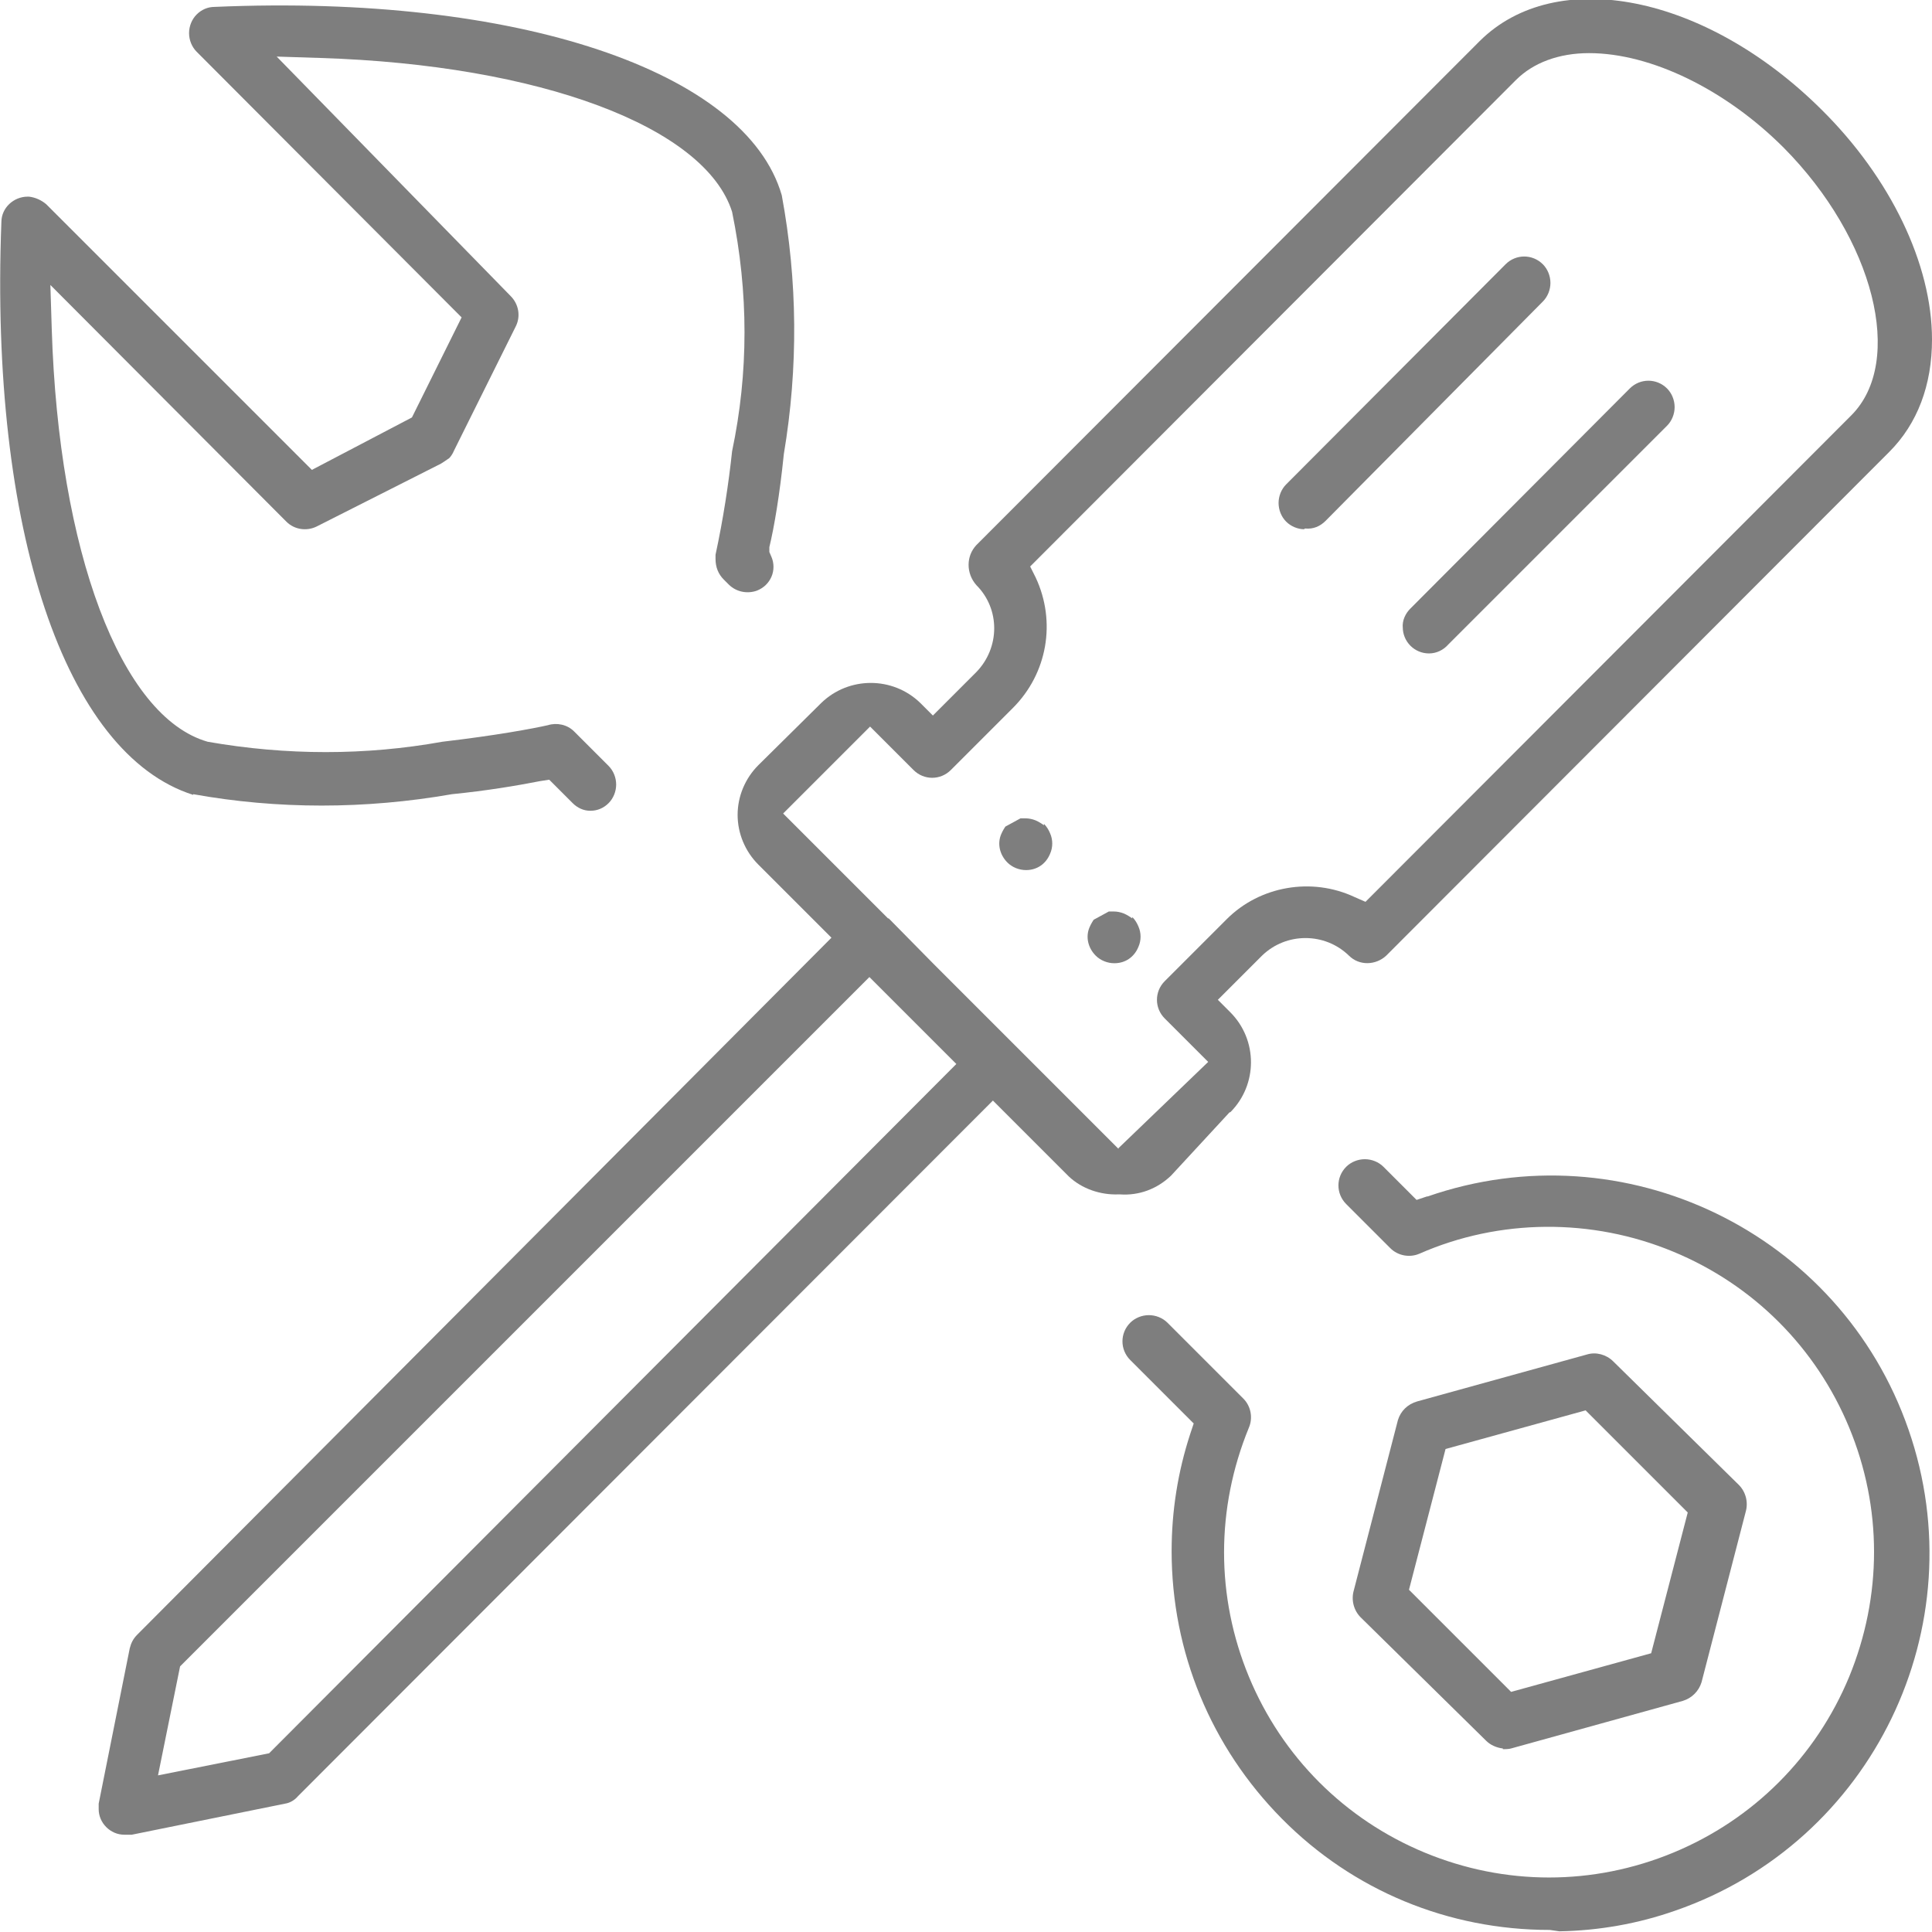
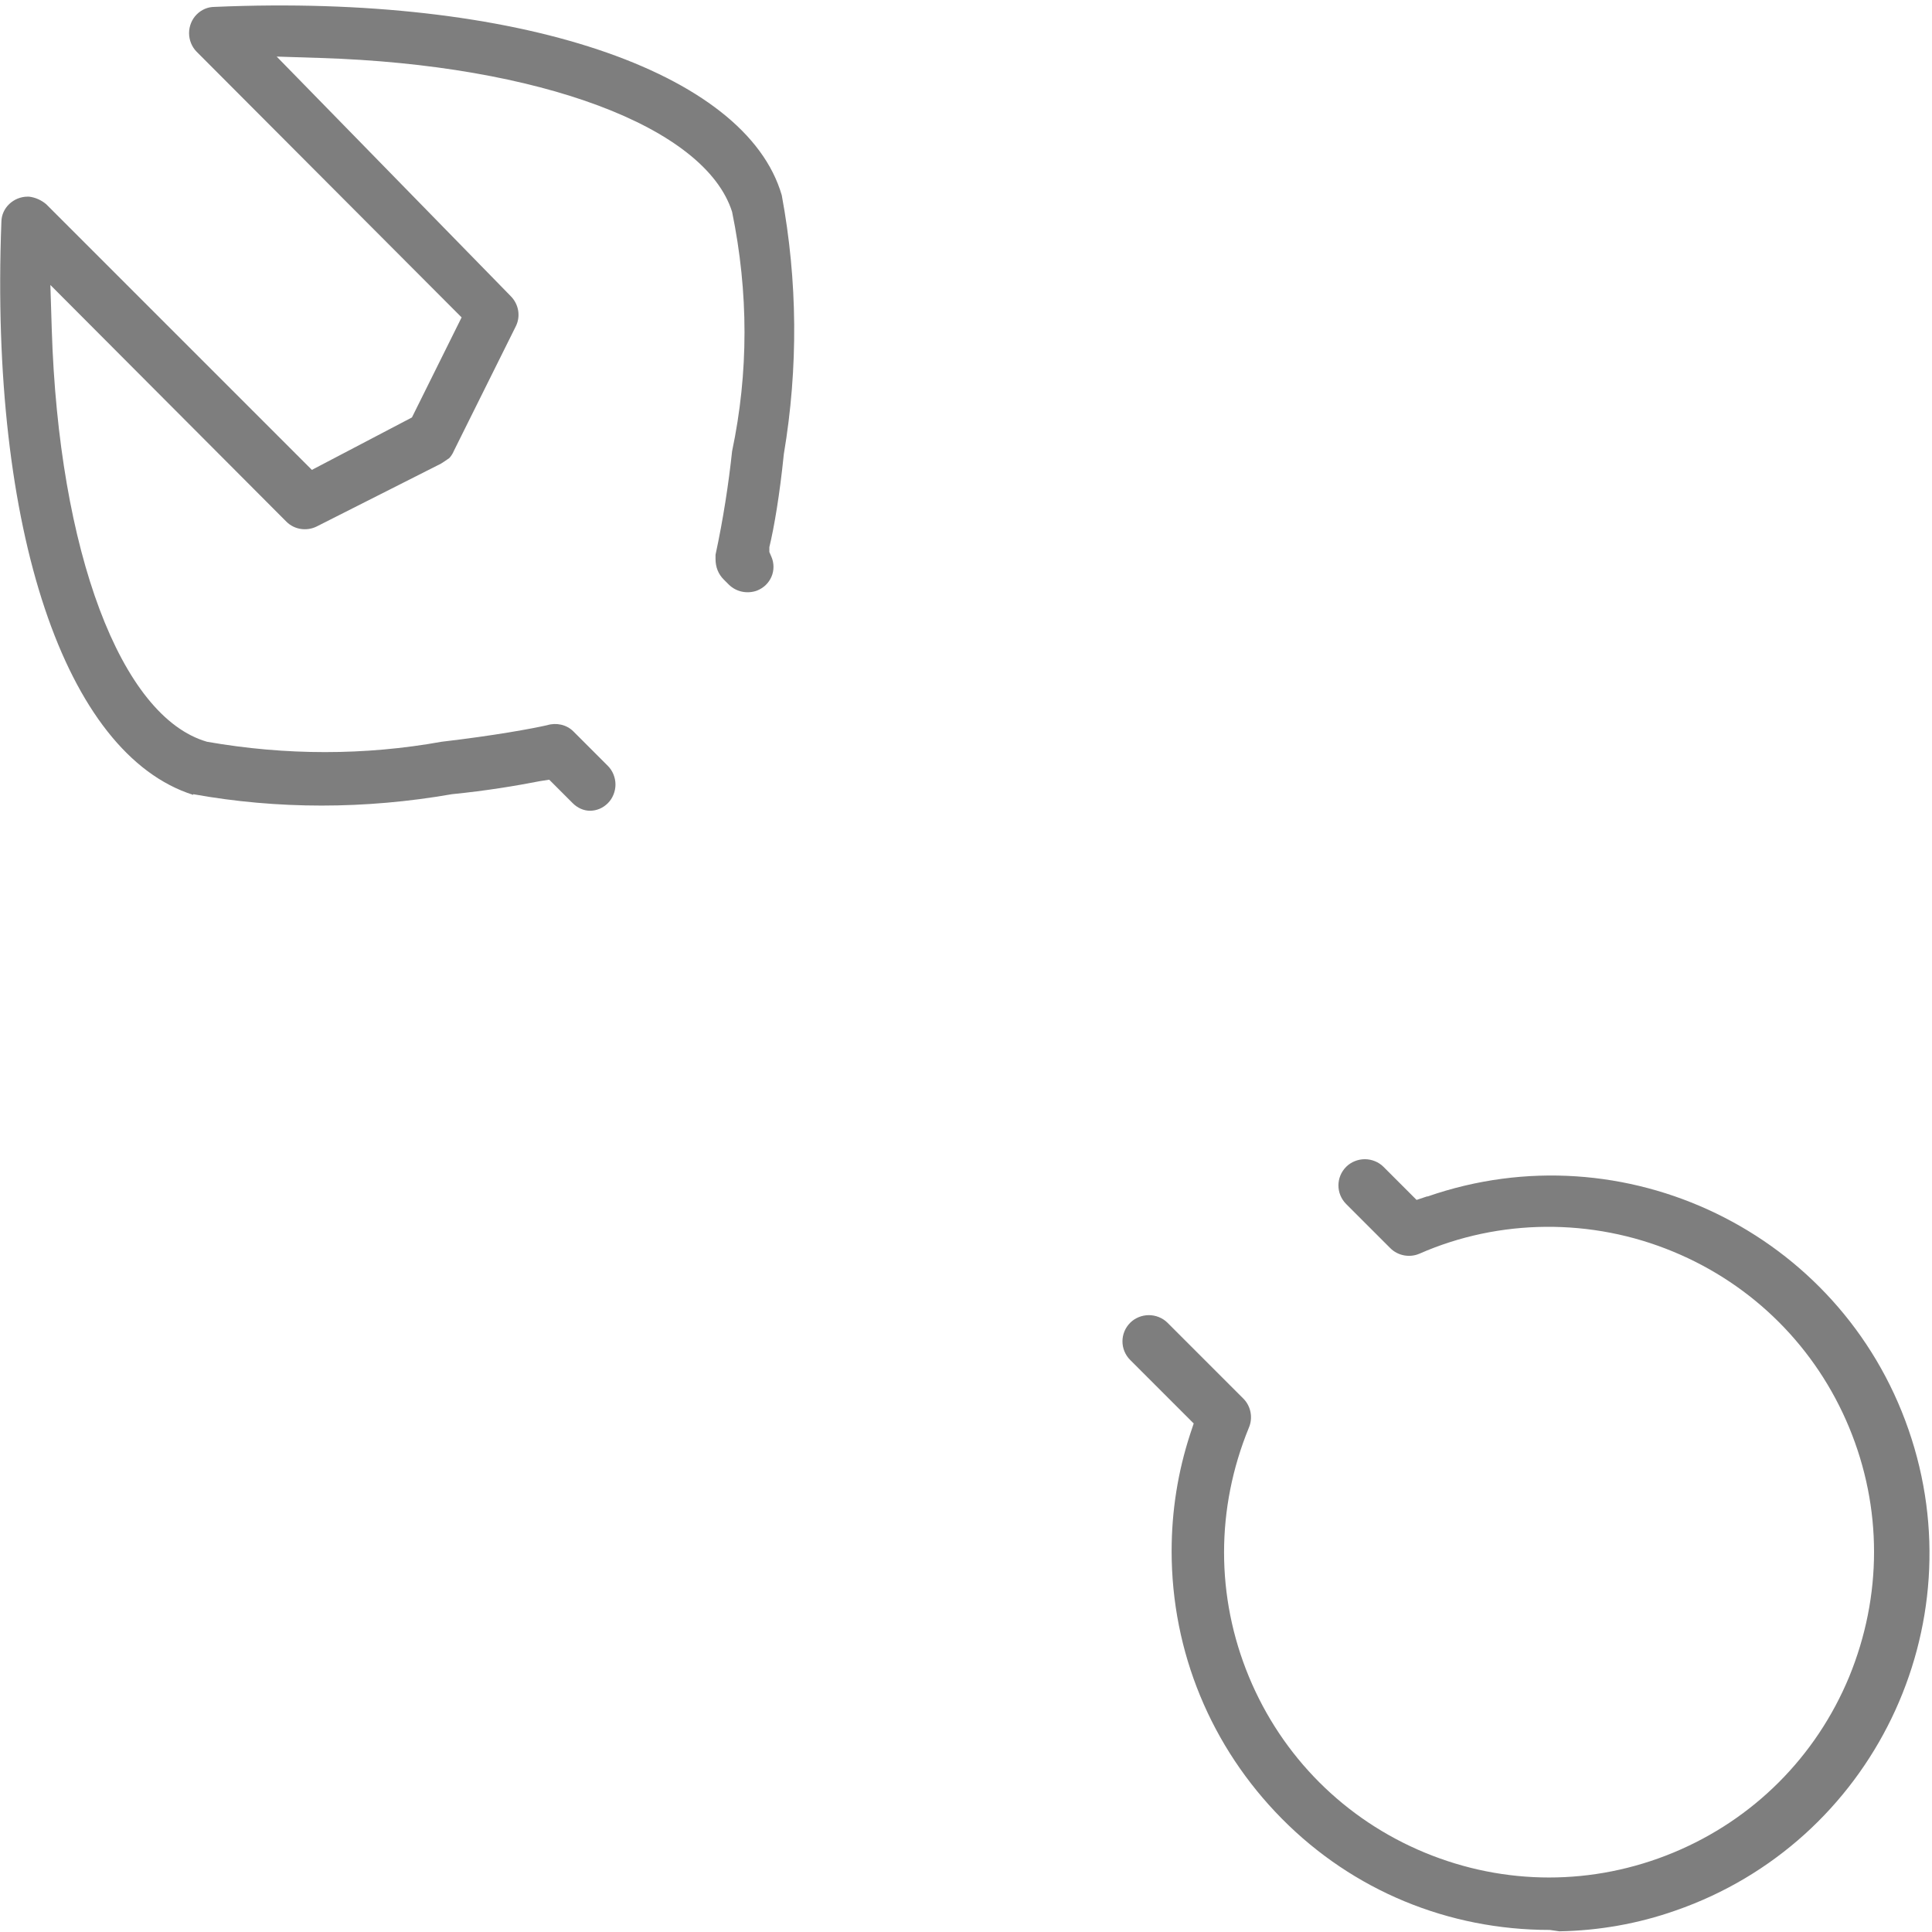
<svg xmlns="http://www.w3.org/2000/svg" id="Calque_1" data-name="Calque 1" viewBox="0 0 28 28">
  <defs>
    <style>
      .cls-1{fill:#7e7e7e}
    </style>
  </defs>
-   <path d="M2.8 11.51c1.22.22 2.49.22 3.75 0 .5-.05.92-.12 1.28-.19l.13-.02.34.34c.07.07.16.11.25.11h.01c.1 0 .19-.04.26-.11s.11-.17.11-.27-.04-.2-.11-.27l-.5-.5c-.1-.1-.25-.13-.38-.09-.22.05-.76.15-1.53.24-1.11.2-2.26.2-3.4 0C1.75 10.39.85 7.99.75 4.77l-.02-.64 3.42 3.43c.12.12.3.14.44.07l1.8-.91s.08-.05.12-.08c.02-.02.05-.06.07-.11l.89-1.79c.08-.15.05-.33-.07-.45L4.01.82l.63.02c3.19.1 5.58 1 5.97 2.23.24 1.17.24 2.33 0 3.47-.05.47-.13.99-.24 1.5v.06c0 .12.04.22.12.3l.07.07c.11.11.27.14.41.09.1-.04.17-.11.21-.2.04-.09.04-.2 0-.29L11.15 8v-.07c.07-.29.15-.76.21-1.35.21-1.25.2-2.51-.03-3.75C10.81 1.03 7.49-.09 3.11.1c-.1 0-.19.04-.26.11s-.11.17-.11.27.04.2.11.27L6.69 4.6l-.72 1.45-1.45.76L.67 2.96C.6 2.9.51 2.86.42 2.85H.4c-.2 0-.38.16-.38.37-.17 4.45.92 7.71 2.78 8.3Zm17.88 5.83-.15.05-.48-.48c-.07-.07-.17-.11-.27-.11s-.2.04-.27.11c-.15.15-.15.39 0 .54l.64.64c.11.11.28.14.42.08 1.16-.51 2.5-.52 3.68-.03 1.16.48 2.07 1.39 2.55 2.55s.48 2.44 0 3.61c-.48 1.16-1.39 2.07-2.55 2.55s-2.44.48-3.6 0c-1.16-.48-2.07-1.39-2.55-2.55s-.48-2.44 0-3.61c.06-.14.03-.31-.08-.42l-1.1-1.1c-.07-.07-.17-.11-.27-.11s-.2.04-.27.11c-.15.15-.15.39 0 .54l.92.92-.05.15c-.18.55-.27 1.12-.27 1.7 0 1.46.57 2.84 1.6 3.88 1.03 1.04 2.41 1.61 3.88 1.61l.14.02c.57-.01 1.14-.11 1.68-.3 2.86-.99 4.37-4.12 3.38-6.97-.99-2.86-4.12-4.37-6.97-3.38Z" class="cls-1" />
-   <path d="M21.78 25.35h.03s.06 0 .09-.01l2.49-.69c.13-.04.23-.14.27-.27l.64-2.47c.04-.14 0-.29-.1-.39l-1.82-1.79c-.1-.1-.25-.14-.38-.1l-2.46.68c-.14.04-.24.14-.28.27l-.64 2.47c-.04.14 0 .29.1.39l1.82 1.79c.06.06.15.1.24.11ZM20.95 21l2.03-.56 1.48 1.48-.53 2.04-2.03.56-1.48-1.48.53-2.04Zm-3.12-4.88c.4-.4.4-1.05 0-1.45l-.18-.18.64-.64c.35-.34.91-.34 1.26 0 .15.15.39.14.54 0l7.29-7.3c.41-.41.62-.97.62-1.63 0-1.09-.6-2.34-1.6-3.33-1.68-1.67-3.85-2.1-4.96-.99l-7.29 7.3c-.15.16-.15.41 0 .58.35.35.34.91 0 1.26l-.63.63-.18-.18c-.4-.39-1.04-.39-1.44 0l-.91.9c-.19.19-.3.45-.3.72s.11.53.3.72l1.06 1.06-10.06 10.1c-.06.06-.09.12-.11.2l-.45 2.25v.08c0 .2.17.37.37.37h.11l2.22-.45c.07-.01.14-.05.19-.11l10.07-10.08 1.1 1.1c.19.18.46.27.72.26h.02c.28.02.54-.08.74-.27l.85-.92ZM3.9 25.41l-1.61.32.32-1.58 9.99-9.99 1.26 1.26-9.96 9.99Zm12.31-8.76-2.67-2.67-.66-.67h-.01l-1.52-1.52 1.26-1.26.63.63c.15.15.39.15.54 0l.9-.9c.5-.5.63-1.25.33-1.89l-.08-.16 7.04-7.05c.25-.25.62-.39 1.06-.39.9 0 1.98.53 2.82 1.37 1.31 1.32 1.76 3.1.98 3.88l-7.04 7.05-.16-.07c-.62-.29-1.37-.16-1.85.32l-.9.9c-.15.15-.15.39 0 .54l.63.63-1.3 1.25Z" class="cls-1" />
-   <path d="M15.13 11.96s-.07-.05-.12-.07-.1-.03-.15-.03h-.07l-.22.12s-.04.06-.06.11c-.06.14-.02.3.09.41.07.07.17.11.27.11.16 0 .29-.09.35-.24.04-.09.04-.2 0-.29-.02-.05-.05-.1-.09-.14Zm1.28 1.35s-.07-.05-.12-.07c-.05-.02-.1-.03-.15-.03h-.07l-.22.12s-.04.06-.06.11c-.06.14-.02.3.09.41.07.07.17.11.27.11.16 0 .29-.09.35-.24.04-.09.04-.2 0-.29-.02-.05-.05-.1-.09-.14Zm3.92-4.22c0 .21.17.38.38.38.11 0 .21-.05.28-.13l3.17-3.17c.07-.07.11-.17.11-.27s-.04-.2-.11-.27c-.15-.15-.39-.15-.54 0l-3.18 3.19c-.07.07-.12.17-.11.28Zm-1.42-1.43h.01c.11.01.21-.03.29-.11l3.15-3.18c.07-.07.11-.17.11-.27s-.04-.2-.11-.27c-.15-.15-.39-.15-.54 0l-3.18 3.19c-.07.07-.11.17-.11.27s.04.2.11.27.17.11.26.11Z" class="cls-1" />
+   <path d="M2.8 11.51c1.22.22 2.49.22 3.75 0 .5-.05.92-.12 1.28-.19l.13-.02.34.34c.07.07.16.11.25.11c.1 0 .19-.04.26-.11s.11-.17.11-.27-.04-.2-.11-.27l-.5-.5c-.1-.1-.25-.13-.38-.09-.22.05-.76.15-1.53.24-1.11.2-2.26.2-3.4 0C1.75 10.39.85 7.99.75 4.77l-.02-.64 3.42 3.43c.12.12.3.14.44.07l1.8-.91s.08-.05.12-.08c.02-.02.05-.06.07-.11l.89-1.79c.08-.15.05-.33-.07-.45L4.01.82l.63.02c3.19.1 5.58 1 5.97 2.23.24 1.17.24 2.33 0 3.47-.05.47-.13.99-.24 1.5v.06c0 .12.04.22.12.3l.07.07c.11.11.27.14.41.09.1-.04.17-.11.21-.2.04-.09.04-.2 0-.29L11.15 8v-.07c.07-.29.15-.76.21-1.35.21-1.25.2-2.51-.03-3.75C10.81 1.03 7.49-.09 3.11.1c-.1 0-.19.04-.26.11s-.11.17-.11.27.04.2.11.27L6.69 4.6l-.72 1.45-1.45.76L.67 2.96C.6 2.9.51 2.86.42 2.85H.4c-.2 0-.38.16-.38.37-.17 4.45.92 7.71 2.78 8.3Zm17.88 5.83-.15.05-.48-.48c-.07-.07-.17-.11-.27-.11s-.2.04-.27.11c-.15.15-.15.39 0 .54l.64.64c.11.11.28.14.42.08 1.16-.51 2.5-.52 3.68-.03 1.16.48 2.07 1.39 2.55 2.55s.48 2.44 0 3.61c-.48 1.16-1.39 2.07-2.55 2.55s-2.44.48-3.6 0c-1.16-.48-2.07-1.39-2.55-2.55s-.48-2.44 0-3.61c.06-.14.03-.31-.08-.42l-1.1-1.1c-.07-.07-.17-.11-.27-.11s-.2.04-.27.11c-.15.15-.15.39 0 .54l.92.92-.05.15c-.18.55-.27 1.12-.27 1.7 0 1.46.57 2.84 1.6 3.88 1.03 1.04 2.41 1.61 3.88 1.61l.14.02c.57-.01 1.14-.11 1.68-.3 2.86-.99 4.37-4.12 3.38-6.97-.99-2.86-4.12-4.37-6.97-3.38Z" class="cls-1" />
</svg>